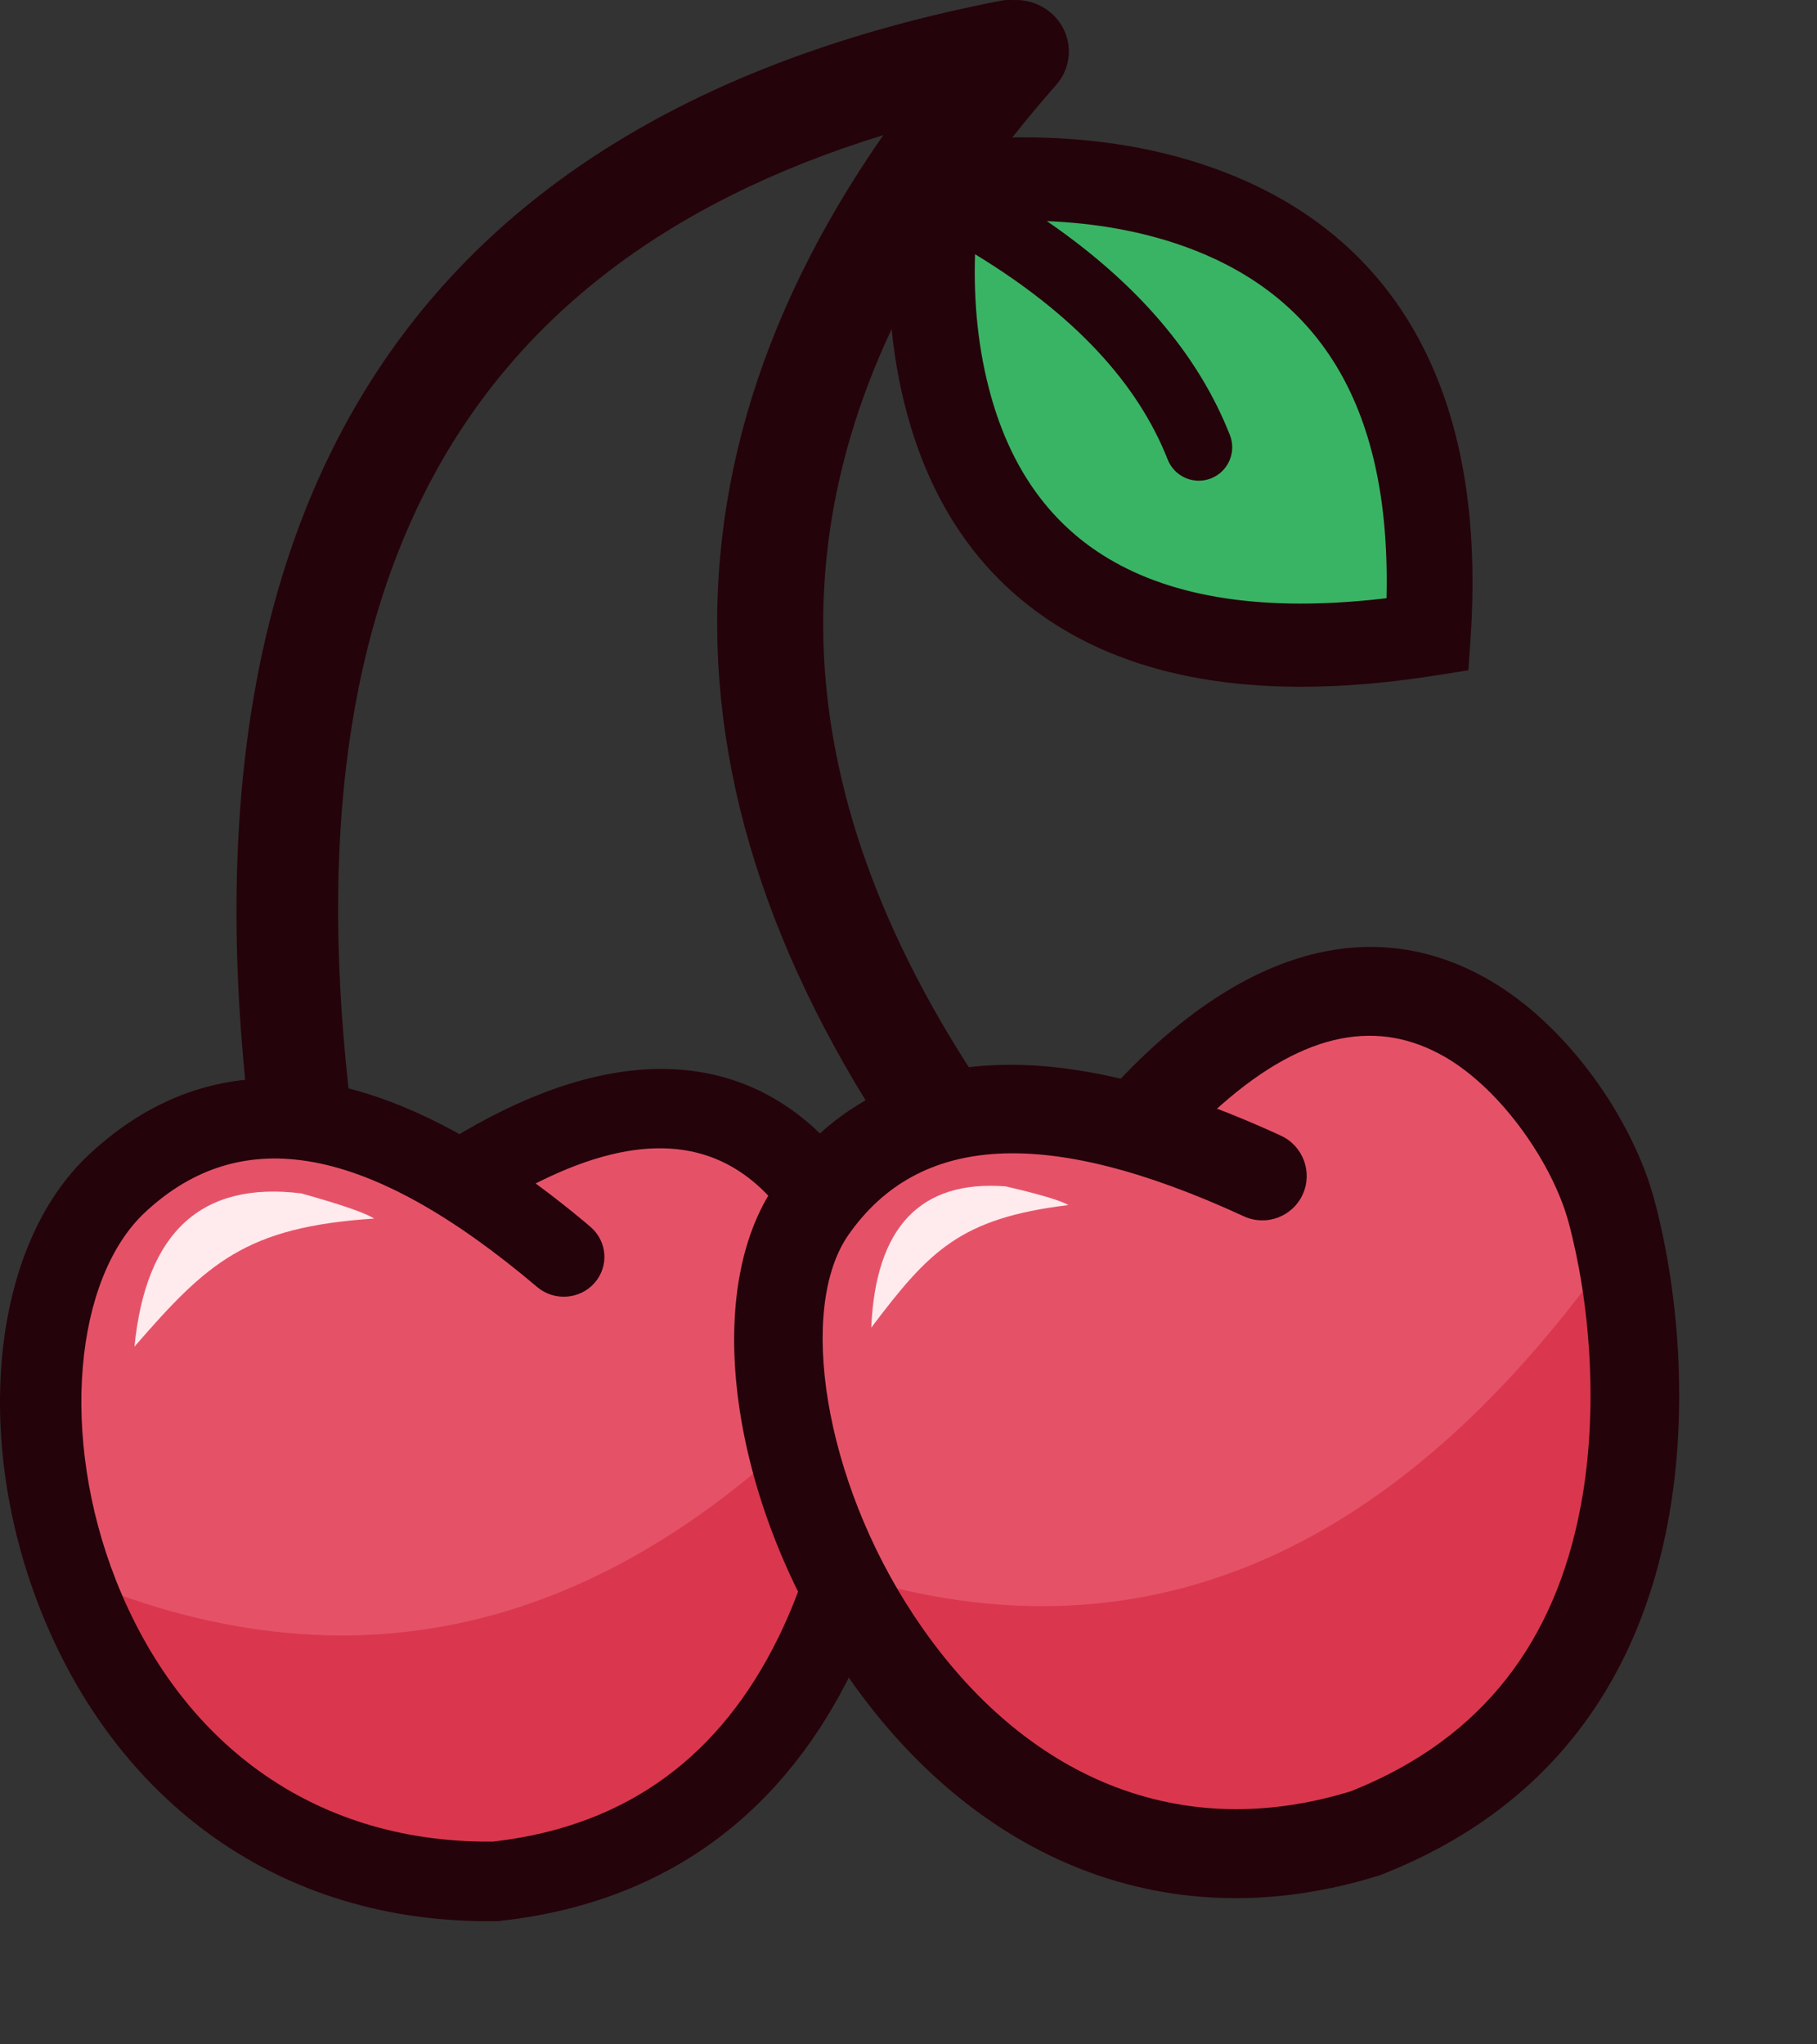
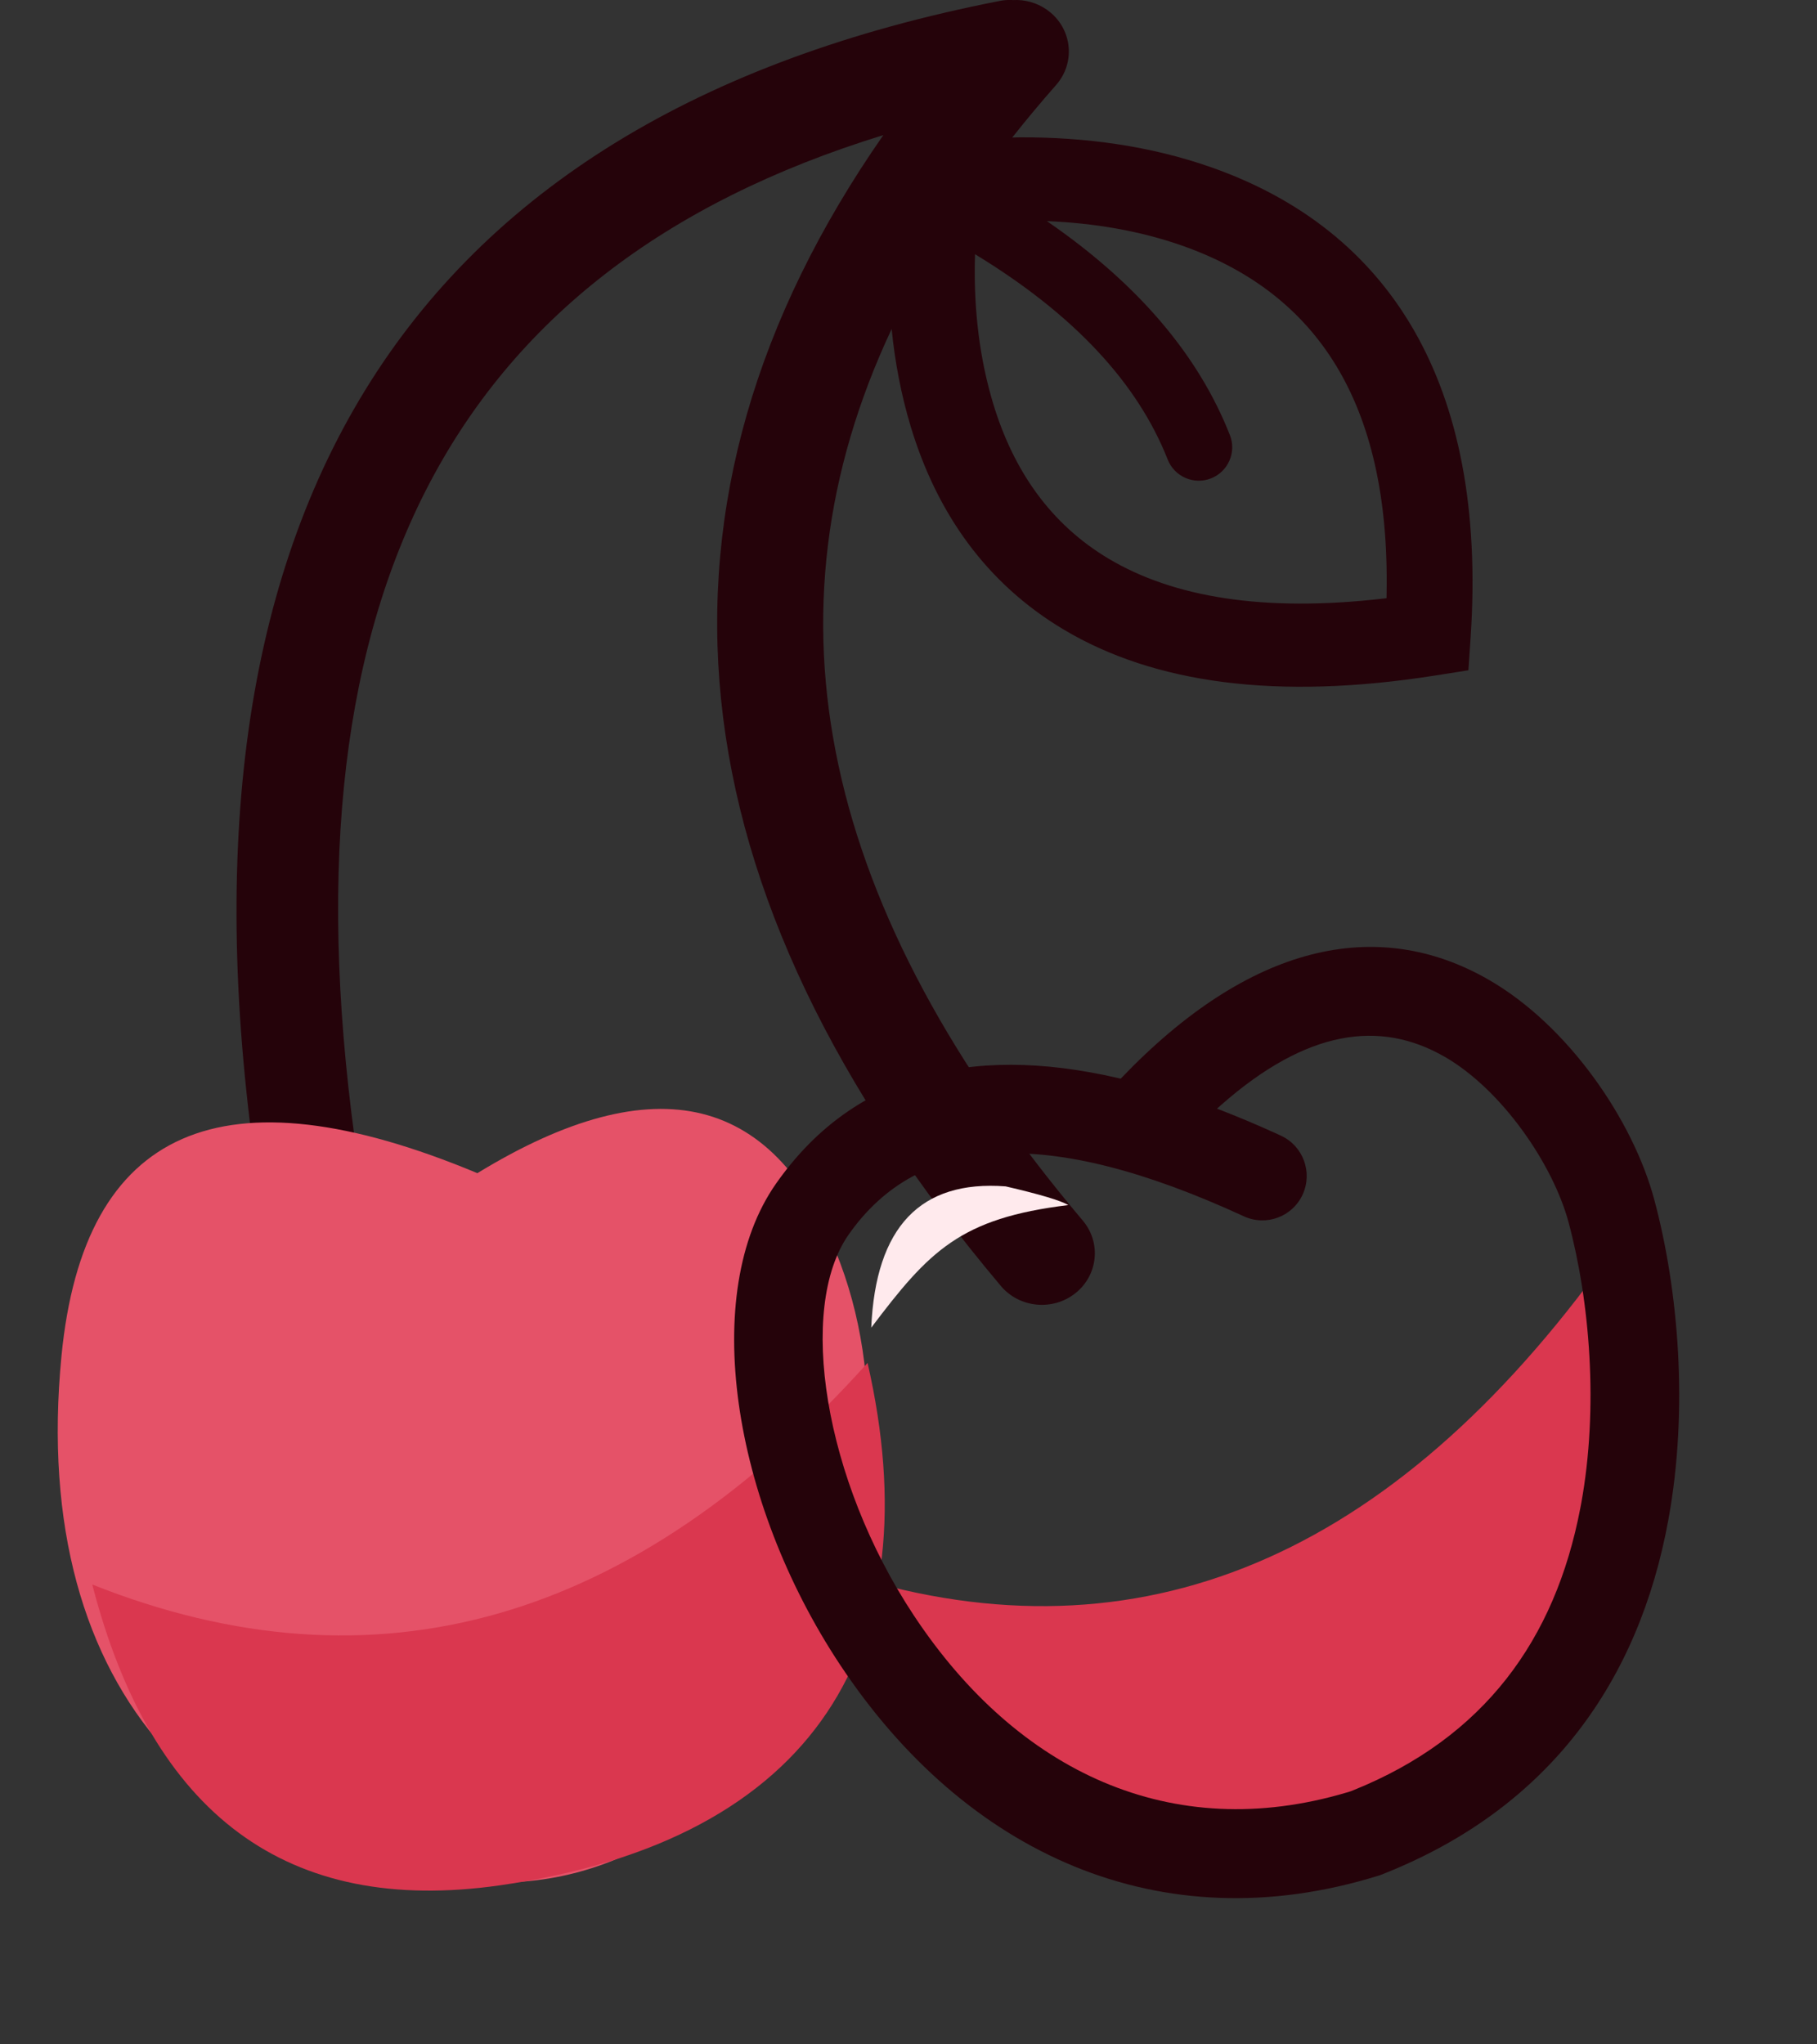
<svg xmlns="http://www.w3.org/2000/svg" fill="none" height="45" viewBox="0 0 40 45" width="40">
  <rect x="0" y="0" width="40" height="45" fill="#333333" stroke="none" />
-   <path clip-rule="evenodd" d="m20.459 3.915s-2.12 12.305 10.408 10.204c.771-12.305-10.408-10.204-10.408-10.204z" fill="#39b465" fill-rule="evenodd" />
  <path d="m22.297.002.103-.002c.256.008.511.097.721.271.49.407.547 1.123.129 1.599-.339.385-.661.771-.966 1.157l.165-.004c1.444-.006 2.879.189 4.217.66 3.892 1.368 6.085 4.721 5.709 10.343l-.049.728-.743.117c-3.471.545-6.177.175-8.171-1.016-1.698-1.013-2.787-2.559-3.362-4.462-.214-.71-.35-1.433-.421-2.151-2.959 6.294-1.565 12.776 4.209 19.627.408.484.335 1.199-.163 1.596-.499.397-1.234.326-1.642-.159-7.342-8.711-8.218-17.249-2.587-25.332-9.649 2.968-13.374 10.372-11.558 22.646l.07.455c.048.294.181.987.394 2.055.121.61-.273 1.204-.88 1.325s-1.199-.274-1.32-.884l-.231-1.172c-.096-.496-.158-.833-.187-1.019-2.328-14.863 3.038-23.779 16.277-26.36.097-.019.193-.025.286-.019zm.748 4.864.04.028c1.957 1.353 3.293 2.912 3.99 4.682.149.378-.037.805-.415.954-.378.149-.805-.037-.954-.415-.666-1.691-2.071-3.199-4.241-4.519-.035 1.034.065 2.117.357 3.144l.04.138c.452 1.496 1.274 2.661 2.539 3.417 1.429.853 3.422 1.186 6.067.879l.055-.007.002-.103c.076-4.236-1.562-6.586-4.412-7.625l-.092-.033c-.931-.327-1.943-.497-2.978-.539z" fill="#25030a" />
  <path clip-rule="evenodd" d="m10.51 25.824c-5.614-2.343-8.666-1.004-9.156 4.017-.735 7.532 3.504 11.597 9.627 11.597 6.123 0 9.609-8.038 7.518-13.63-1.394-3.728-4.057-4.389-7.989-1.985z" fill="#e55268" fill-rule="evenodd" />
  <path clip-rule="evenodd" d="m2.031 34.878c6.229 2.476 11.918.85 17.068-4.878 1.413 6.19-1.099 10.5-8.099 11.5-4.667.667-7.656-1.54-8.969-6.622z" fill="#da374f" fill-rule="evenodd" />
-   <path d="m10.185 24.923c3.29-1.93 5.995-1.799 7.885.045 1.38 1.346 2.174 3.588 2.174 5.28 0 1.939-.443 4.367-1.457 6.474-1.488 3.091-4.004 5.112-7.665 5.547l-.155.018-.043.001c-4.792.068-8.38-2.658-10.043-6.878-1.477-3.75-1.085-7.982 1.085-10.002 2.218-2.065 4.937-2.194 8.031-.508l.117.065zm6.622 1.288c-1.134-1.107-2.711-1.297-4.909-.214l-.107.053.045.033c.339.25.683.52 1.03.81l.13.11c.374.317.415.87.092 1.237-.323.366-.888.407-1.262.09-3.732-3.159-6.512-3.618-8.627-1.65-1.566 1.458-1.889 4.948-.648 8.1 1.393 3.538 4.296 5.768 8.227 5.757l.075-.001.062-.007c2.966-.355 4.967-1.942 6.21-4.465l.043-.088c.888-1.845 1.286-4.026 1.286-5.726 0-1.257-.635-3.051-1.647-4.038z" fill="#25030a" />
  <g clip-rule="evenodd" fill-rule="evenodd">
-     <path d="m6.634 26.269c-2.198-.274-3.423.85-3.674 3.373 1.602-1.846 2.449-2.634 5.276-2.819-.188-.123-.722-.308-1.602-.554z" fill="#ffeaed" />
-     <path d="m25.297 24.472c-6.26-.888-8.949 1.298-8.065 6.56 1.326 7.892 6.682 10.909 12.811 9.267 6.129-1.642 7.417-10.79 3.793-15.942-2.416-3.435-5.262-3.397-8.54.115z" fill="#e55268" />
    <path d="m18.409 34.584c6.386 2.101 11.972-.099 16.759-6.598 2.031 6.395.569 10.816-6.168 12.514-4.491 1.132-8.022-.84-10.591-5.916z" fill="#da374f" />
  </g>
  <path d="m24.673 23.743.008-.009c2.822-2.952 5.63-3.578 8.08-2.175 1.769 1.013 3.19 3.104 3.657 4.848.533 1.991.755 4.603.311 7.04-.652 3.579-2.638 6.338-6.215 7.776l-.141.056-.034.01c-4.8 1.488-9.091-.491-11.843-4.641-2.394-3.611-3.089-8.198-1.416-10.589 1.645-2.352 4.198-3.099 7.53-2.33zm7.12-.487c-1.416-.811-3.022-.593-4.903 1.06l-.099.088.058.022c.39.15.789.318 1.196.502l.153.07c.49.226.704.806.479 1.296-.225.49-.805.705-1.295.479-4.358-2.009-7.158-1.802-8.702.406-1.125 1.608-.555 5.375 1.443 8.388 2.283 3.443 5.673 5.03 9.521 3.89l.085-.026.064-.025c2.874-1.157 4.442-3.308 4.997-6.212l.019-.099c.386-2.119.188-4.45-.276-6.183-.341-1.274-1.464-2.926-2.74-3.657z" fill="#25030a" />
  <path clip-rule="evenodd" d="m22.137 26.114c-1.874-.142-2.86.895-2.957 3.11 1.272-1.684 1.954-2.41 4.339-2.698-.165-.099-.626-.237-1.381-.412z" fill="#ffeaed" fill-rule="evenodd" />
</svg>